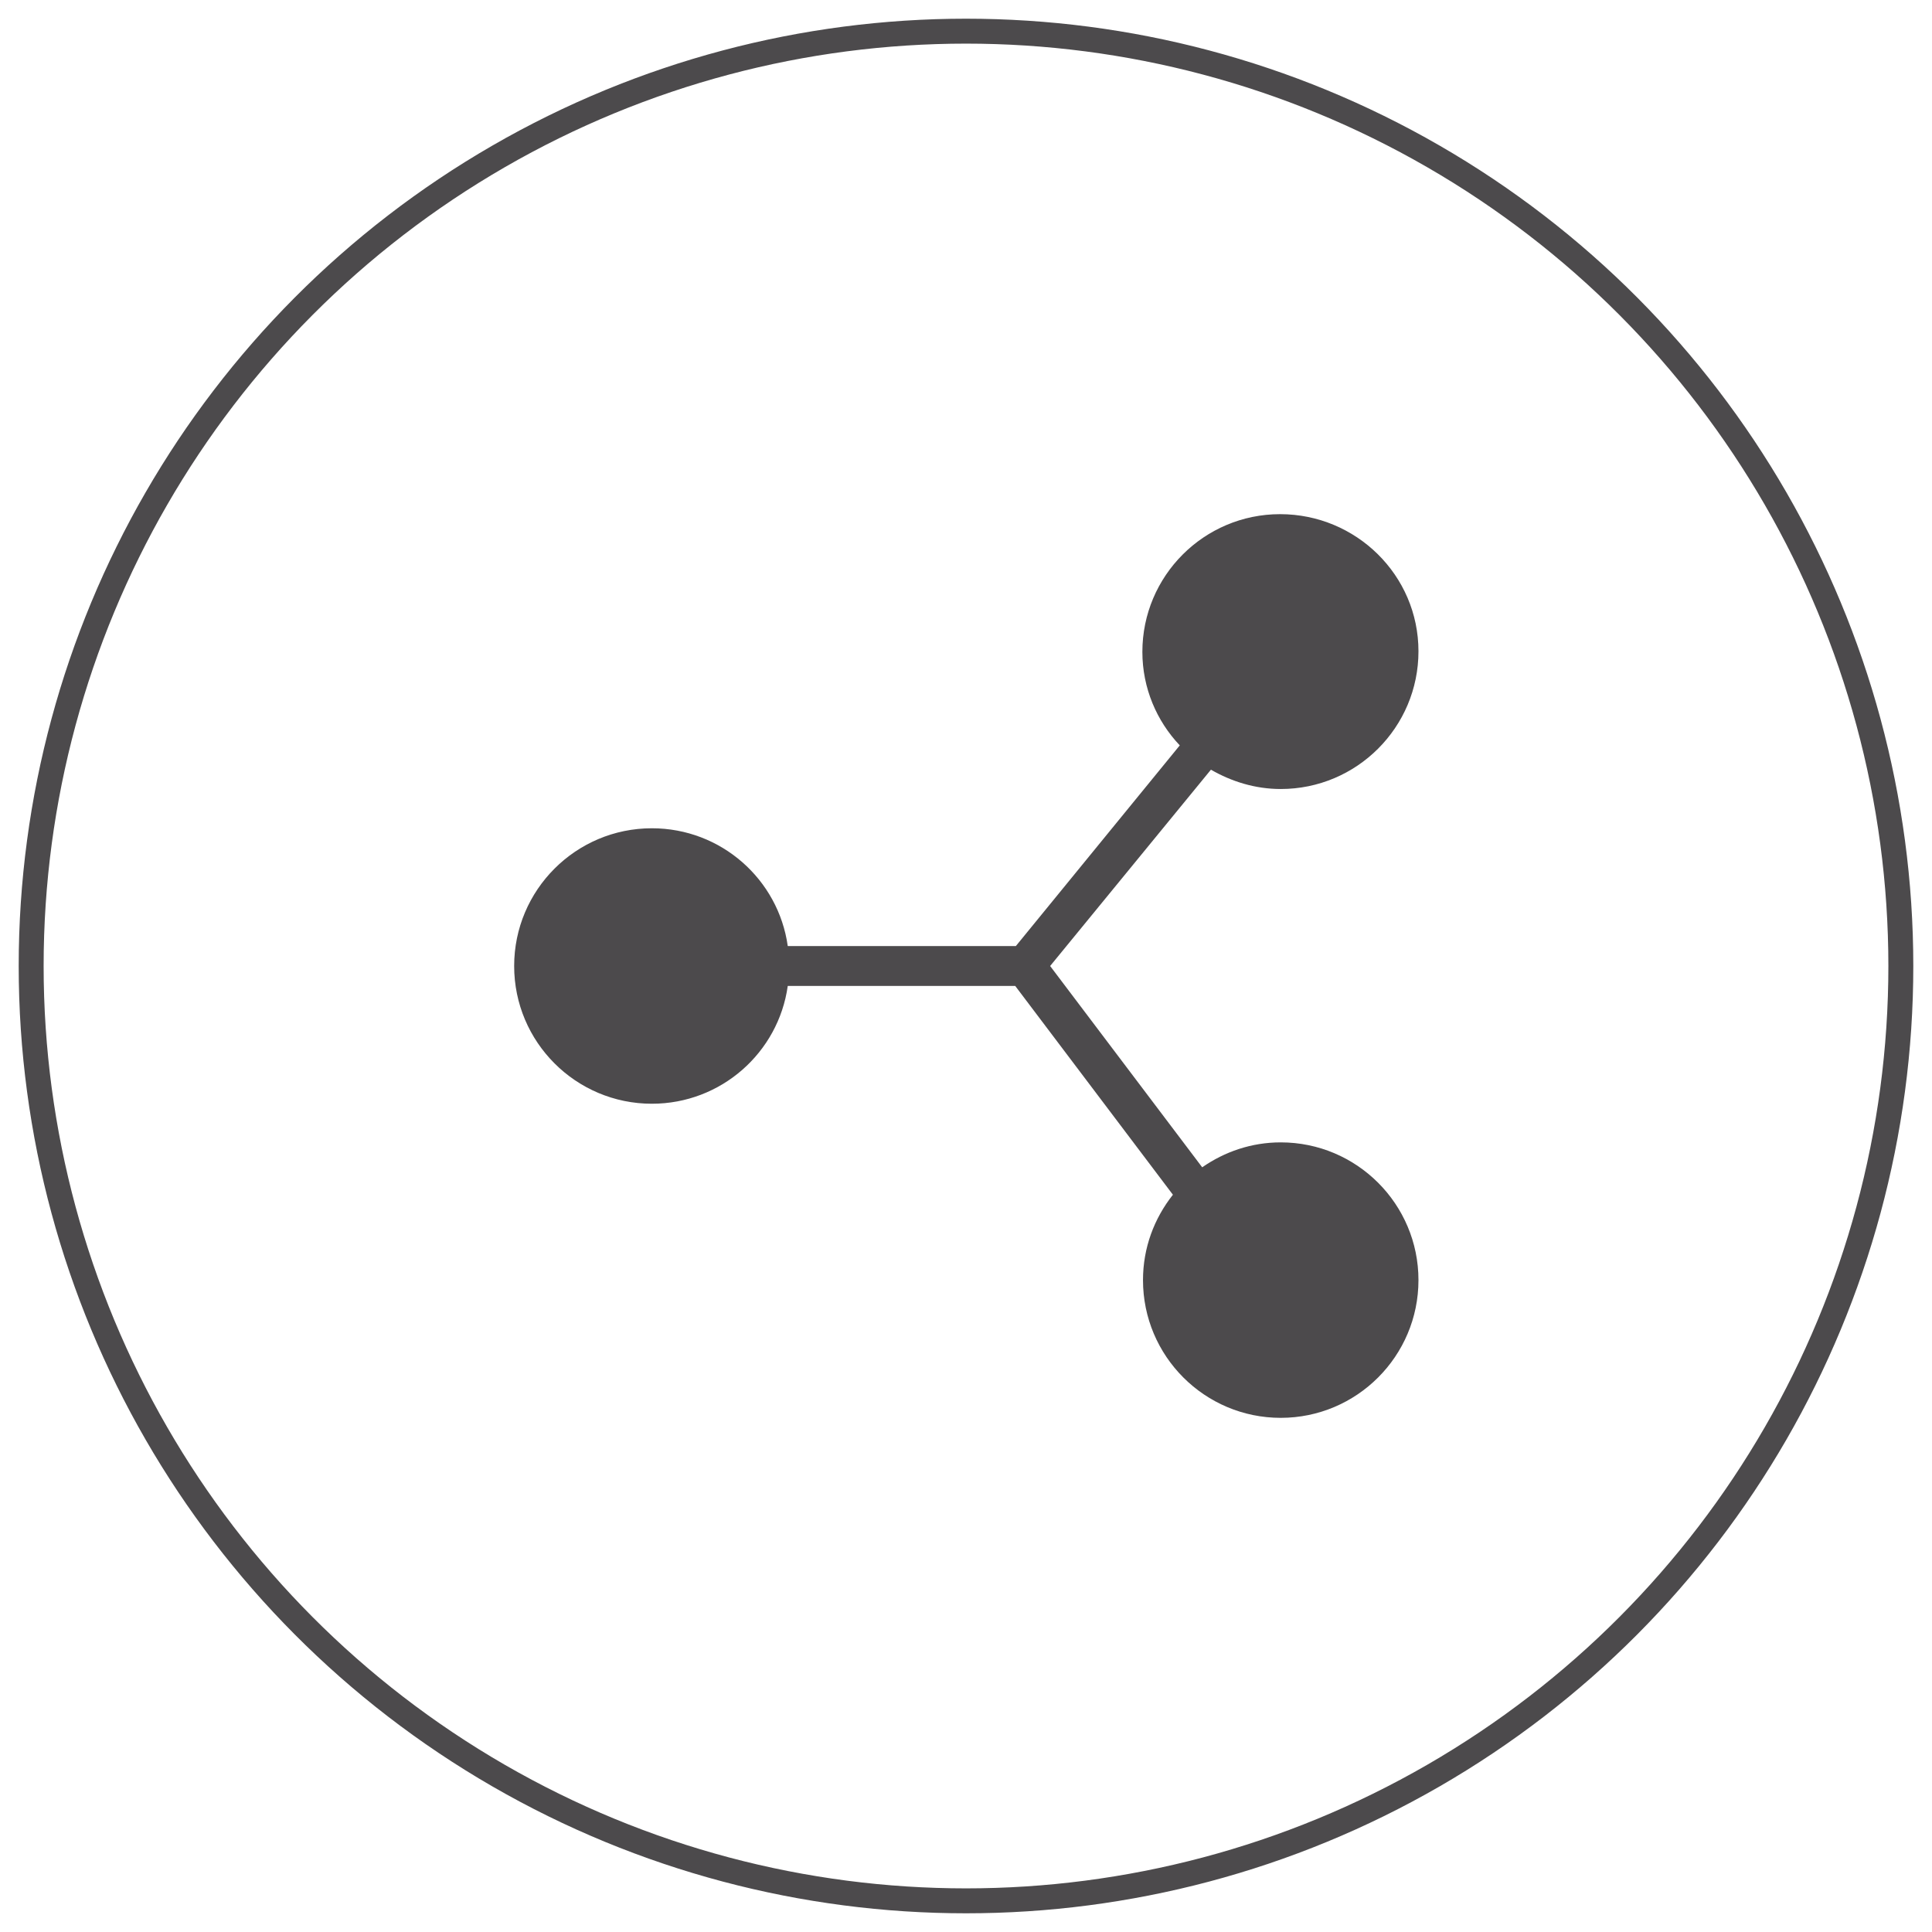
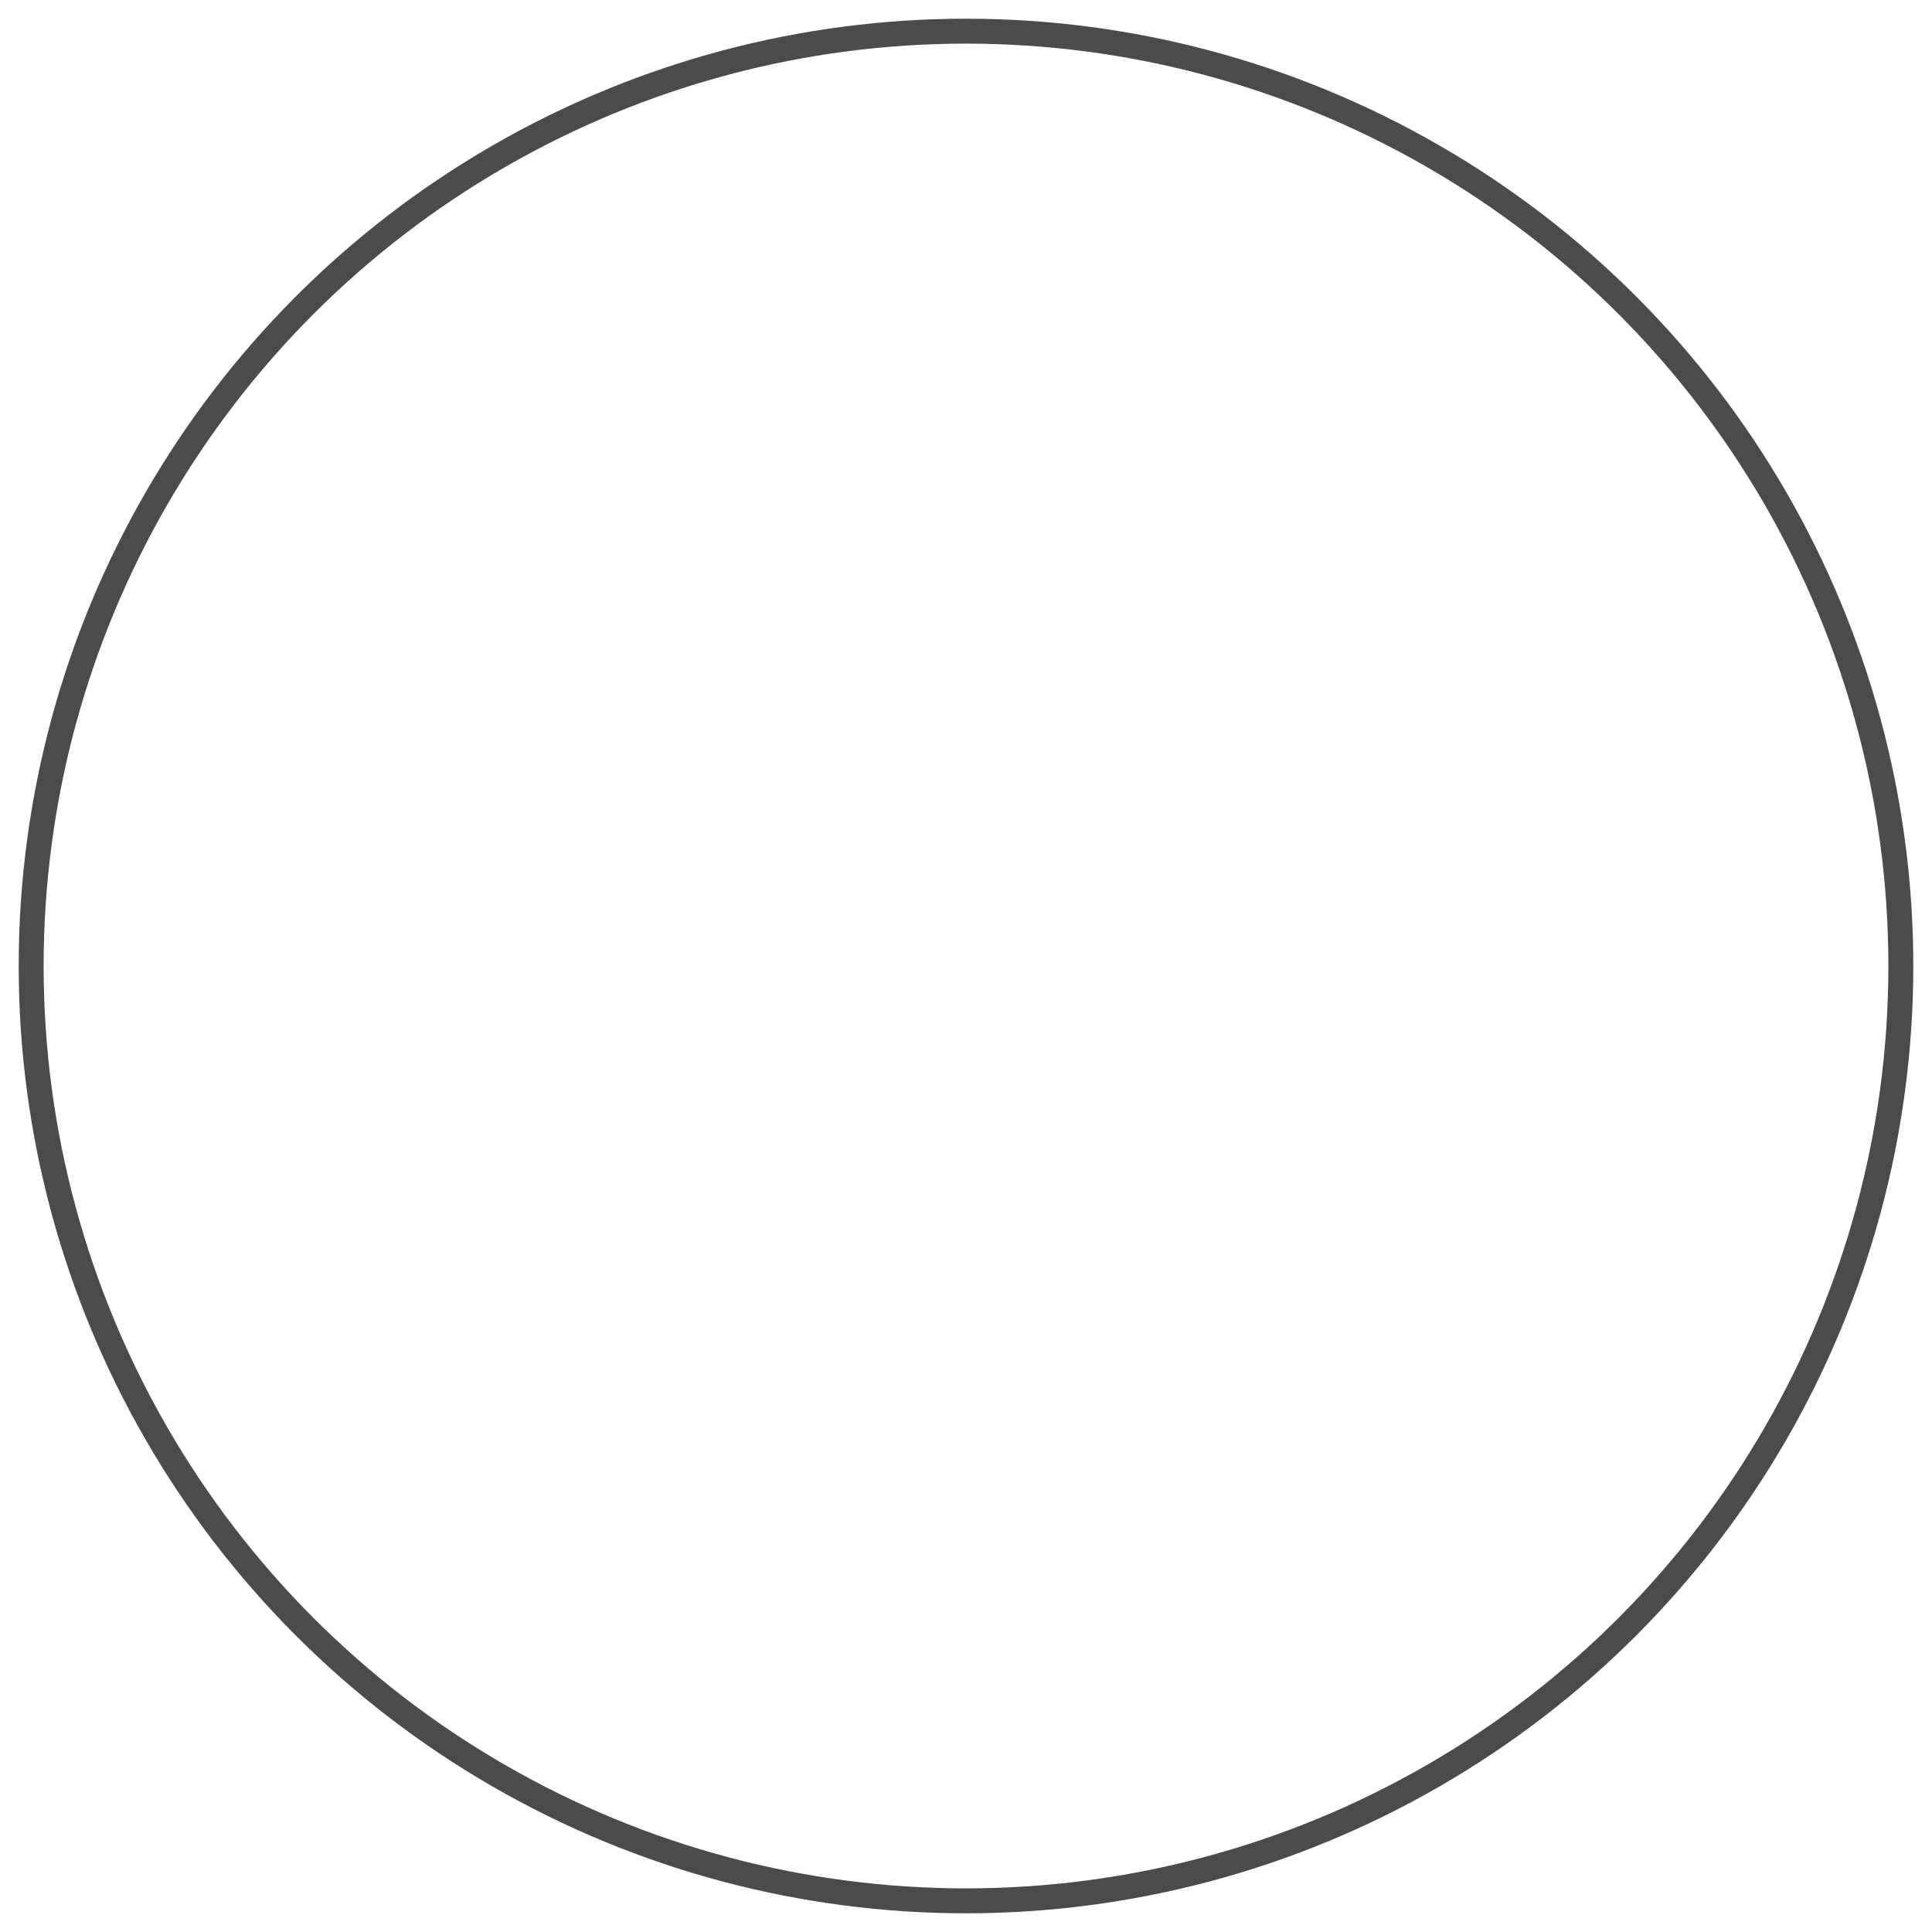
<svg xmlns="http://www.w3.org/2000/svg" id="Calque_1" x="0px" y="0px" viewBox="0 0 310 310" style="enable-background:new 0 0 310 310;" xml:space="preserve">
  <style type="text/css">	.st0{fill:#E7B00A;stroke:#E7B00A;stroke-width:4;stroke-miterlimit:10;}	.st1{fill:#FFFFFF;}	.st2{fill:none;stroke:#E7B00A;stroke-width:4;stroke-miterlimit:10;}	.st3{fill:#4C4A4C;}	.st4{fill:none;stroke:#4C4A4C;stroke-width:4;stroke-miterlimit:10;}</style>
  <circle class="st4" cx="155" cy="155" r="150" />
-   <path class="st3" d="M205.4,82.5c-12.2,0-22.1,9.9-22.1,22.1c0,5.8,2.3,11.1,6,15L163,151.8h-36.6c-1.5-10.7-10.7-18.9-21.8-18.9 c-12.2,0-22.1,9.9-22.1,22.1s9.9,22.1,22.1,22.1c11.1,0,20.3-8.2,21.8-18.9h36.5l25.3,33.5c-3,3.8-4.8,8.5-4.8,13.7 c0,12.2,9.9,22.1,22.1,22.1s22.1-9.9,22.1-22.1s-9.9-22.1-22.1-22.1c-4.7,0-9,1.5-12.6,4l-24.4-32.3l25.8-31.5 c3.3,1.9,7.1,3.1,11.2,3.1c12.2,0,22.1-9.9,22.1-22.1S217.6,82.5,205.4,82.5z" />
</svg>